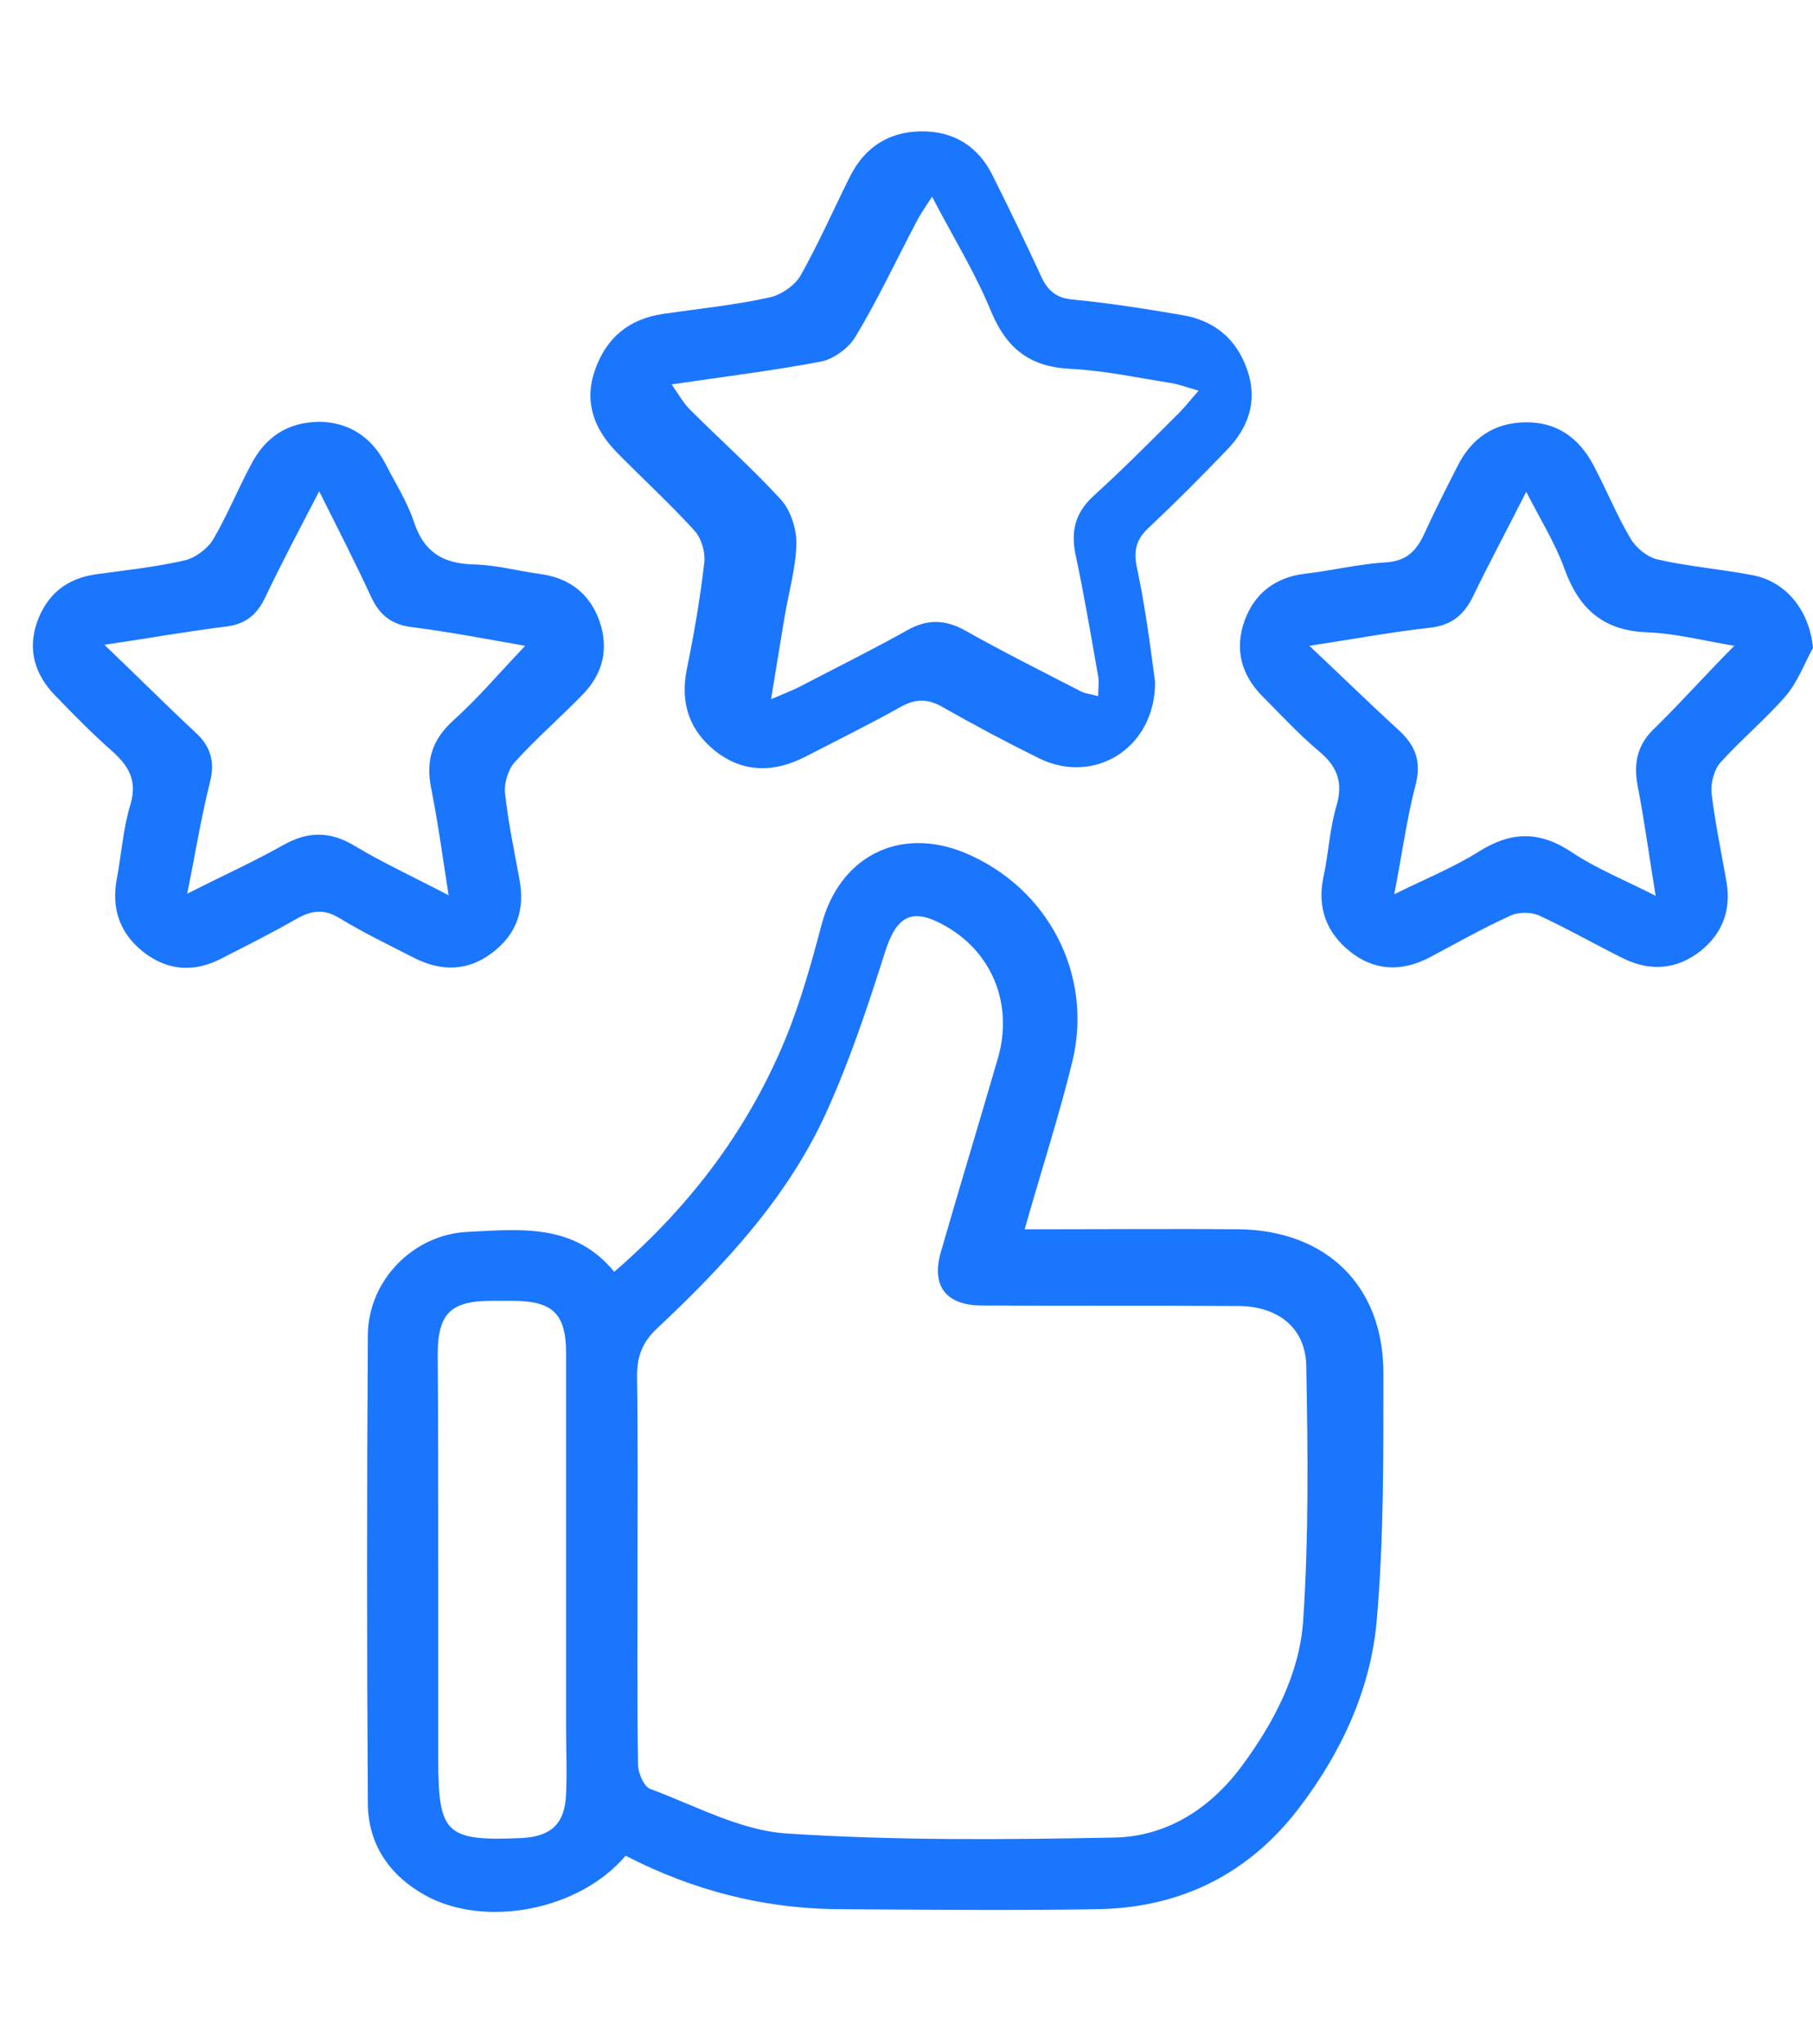
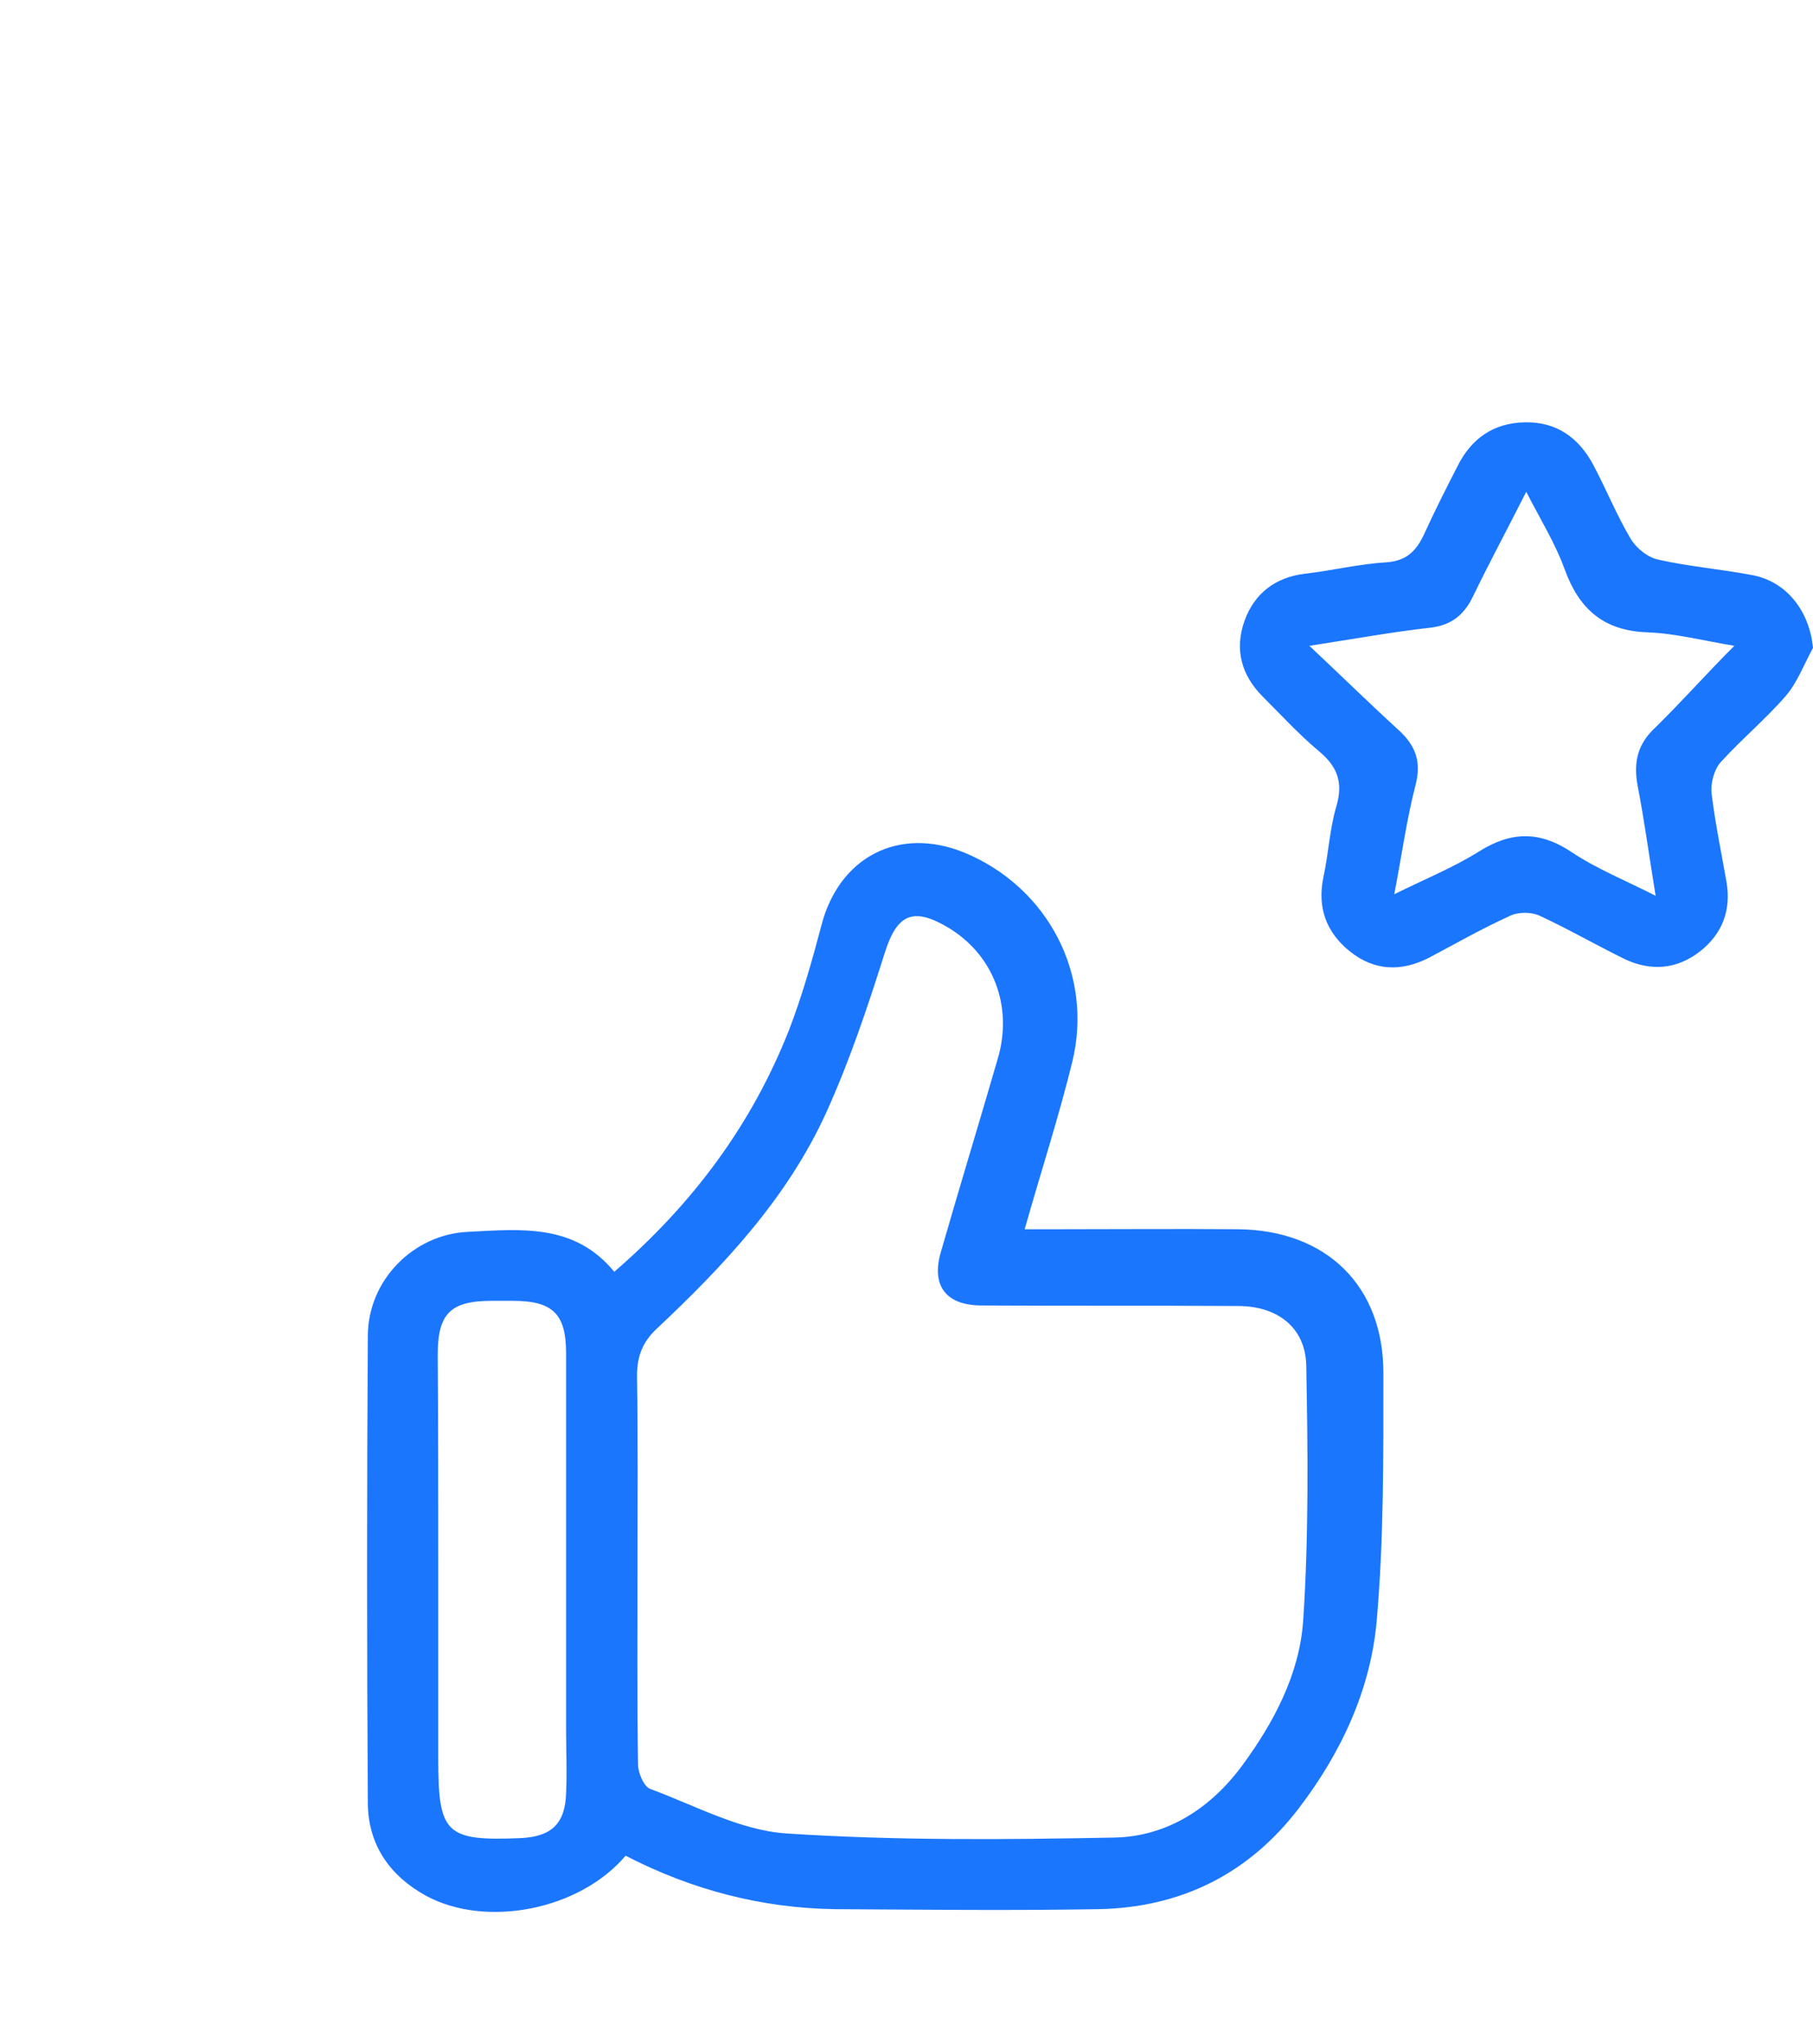
<svg xmlns="http://www.w3.org/2000/svg" width="55" height="62" viewBox="0 0 55 62" fill="none">
  <g clip-path="url(#clip0_14480_343)">
    <path d="M18.979 56.285C17.581 57.937 14.739 58.488 12.918 57.497C11.835 56.899 11.175 55.971 11.159 54.712C11.128 49.978 11.128 45.227 11.159 40.493C11.175 38.825 12.541 37.441 14.19 37.363C15.776 37.284 17.424 37.095 18.634 38.574C21.02 36.513 22.81 34.107 23.941 31.228C24.334 30.206 24.632 29.152 24.915 28.082C25.448 25.99 27.27 25.046 29.264 25.864C31.792 26.918 33.174 29.561 32.53 32.203C32.122 33.871 31.588 35.507 31.085 37.284C31.431 37.284 31.713 37.284 31.996 37.284C33.849 37.284 35.718 37.268 37.571 37.284C40.24 37.316 41.967 38.999 41.967 41.641C41.967 44.158 41.983 46.675 41.763 49.176C41.575 51.268 40.679 53.171 39.408 54.838C37.885 56.836 35.828 57.858 33.331 57.906C30.662 57.953 27.992 57.921 25.323 57.906C23.109 57.874 20.989 57.324 18.979 56.285ZM19.34 47.461C19.34 49.474 19.325 51.504 19.356 53.517C19.356 53.769 19.529 54.178 19.717 54.256C21.083 54.76 22.449 55.515 23.847 55.609C27.16 55.829 30.489 55.798 33.802 55.735C35.419 55.703 36.738 54.838 37.696 53.533C38.654 52.227 39.423 50.764 39.533 49.16C39.706 46.58 39.675 43.985 39.627 41.405C39.596 40.257 38.748 39.612 37.555 39.612C34.964 39.596 32.373 39.612 29.782 39.596C28.699 39.596 28.243 38.999 28.542 37.976C29.107 36.01 29.704 34.059 30.269 32.109C30.74 30.505 30.128 28.932 28.73 28.114C27.678 27.5 27.207 27.752 26.846 28.884C26.328 30.52 25.778 32.172 25.072 33.729C23.894 36.325 21.978 38.369 19.921 40.304C19.482 40.713 19.325 41.154 19.325 41.736C19.356 43.639 19.34 45.542 19.34 47.461ZM13.295 47.508C13.295 49.443 13.295 51.378 13.295 53.328C13.295 55.625 13.515 55.845 15.807 55.751C16.734 55.703 17.142 55.31 17.173 54.398C17.205 53.737 17.173 53.092 17.173 52.432C17.173 48.641 17.173 44.834 17.173 41.043C17.173 39.848 16.765 39.455 15.556 39.455C15.352 39.455 15.132 39.455 14.928 39.455C13.672 39.455 13.279 39.832 13.279 41.091C13.295 43.214 13.295 45.369 13.295 47.508Z" fill="#1B76FE" />
-     <path d="M35.042 20.689C35.042 22.703 33.189 23.819 31.525 23.002C30.536 22.514 29.562 21.995 28.62 21.46C28.165 21.192 27.788 21.177 27.317 21.444C26.359 21.979 25.37 22.467 24.396 22.97C23.485 23.426 22.575 23.442 21.742 22.813C20.926 22.183 20.628 21.35 20.832 20.312C21.052 19.242 21.24 18.157 21.366 17.056C21.397 16.757 21.287 16.348 21.083 16.112C20.329 15.278 19.497 14.523 18.712 13.721C18.021 13.013 17.707 12.195 18.052 11.22C18.398 10.229 19.089 9.678 20.109 9.521C21.193 9.364 22.292 9.254 23.36 9.018C23.705 8.939 24.113 8.656 24.286 8.357C24.836 7.382 25.291 6.344 25.794 5.337C26.233 4.472 26.956 4 27.929 3.984C28.934 3.969 29.688 4.44 30.127 5.353C30.63 6.359 31.117 7.366 31.588 8.389C31.776 8.798 32.027 9.034 32.514 9.081C33.629 9.191 34.744 9.364 35.843 9.553C36.817 9.71 37.508 10.26 37.837 11.22C38.167 12.164 37.869 12.982 37.209 13.658C36.455 14.444 35.67 15.231 34.87 15.986C34.508 16.316 34.383 16.631 34.477 17.15C34.744 18.393 34.901 19.635 35.042 20.689ZM20.376 11.66C20.596 11.975 20.738 12.242 20.957 12.447C21.868 13.359 22.826 14.209 23.689 15.152C23.988 15.483 24.161 16.033 24.161 16.474C24.145 17.229 23.925 17.968 23.799 18.723C23.674 19.478 23.548 20.249 23.391 21.208C23.799 21.035 24.035 20.941 24.255 20.831C25.338 20.265 26.453 19.714 27.521 19.116C28.133 18.77 28.683 18.786 29.295 19.132C30.442 19.777 31.603 20.359 32.765 20.957C32.907 21.035 33.079 21.051 33.315 21.114C33.315 20.862 33.346 20.674 33.315 20.516C33.095 19.273 32.891 18.047 32.624 16.804C32.483 16.096 32.624 15.546 33.174 15.042C34.022 14.271 34.838 13.454 35.655 12.636C35.874 12.431 36.063 12.195 36.361 11.849C35.969 11.739 35.733 11.645 35.498 11.613C34.493 11.456 33.488 11.236 32.467 11.188C31.242 11.126 30.536 10.575 30.065 9.442C29.594 8.294 28.934 7.225 28.275 5.966C28.039 6.328 27.898 6.532 27.788 6.753C27.175 7.917 26.626 9.096 25.951 10.213C25.747 10.559 25.291 10.89 24.899 10.968C23.407 11.251 21.947 11.424 20.376 11.66Z" fill="#1B76FE" />
-     <path d="M9.731 12.793C10.594 12.824 11.269 13.249 11.693 14.067C11.992 14.649 12.353 15.215 12.557 15.829C12.855 16.725 13.405 17.087 14.347 17.119C15.054 17.134 15.745 17.323 16.436 17.418C17.299 17.543 17.896 18.031 18.178 18.817C18.477 19.651 18.304 20.422 17.676 21.067C17.001 21.759 16.263 22.404 15.619 23.112C15.415 23.332 15.289 23.757 15.321 24.055C15.415 24.936 15.603 25.817 15.76 26.682C15.933 27.595 15.666 28.35 14.928 28.9C14.19 29.466 13.373 29.466 12.573 29.058C11.803 28.664 11.018 28.287 10.296 27.846C9.825 27.563 9.464 27.61 9.008 27.862C8.27 28.287 7.485 28.68 6.716 29.073C5.899 29.498 5.098 29.451 4.36 28.884C3.638 28.318 3.371 27.563 3.544 26.651C3.685 25.912 3.732 25.141 3.952 24.417C4.172 23.694 3.921 23.253 3.418 22.797C2.806 22.262 2.241 21.68 1.675 21.098C1.063 20.469 0.827 19.714 1.126 18.865C1.424 18.031 2.021 17.543 2.916 17.418C3.827 17.292 4.737 17.197 5.617 16.993C5.931 16.914 6.292 16.647 6.465 16.364C6.888 15.64 7.203 14.869 7.595 14.13C8.035 13.265 8.71 12.793 9.731 12.793ZM9.683 14.901C9.087 16.049 8.537 17.087 8.035 18.141C7.784 18.66 7.422 18.943 6.841 19.006C5.695 19.148 4.549 19.352 3.167 19.557C4.188 20.532 5.051 21.397 5.946 22.231C6.386 22.64 6.527 23.096 6.37 23.725C6.103 24.779 5.931 25.864 5.679 27.107C6.731 26.572 7.674 26.148 8.569 25.644C9.338 25.204 10.013 25.204 10.767 25.66C11.631 26.179 12.557 26.604 13.609 27.154C13.421 25.943 13.279 24.905 13.075 23.882C12.918 23.064 13.107 22.435 13.75 21.853C14.504 21.177 15.179 20.375 15.933 19.588C14.755 19.384 13.625 19.163 12.494 19.022C11.866 18.943 11.505 18.644 11.254 18.094C10.767 17.04 10.249 16.033 9.683 14.901Z" fill="#1B76FE" />
    <path d="M55 19.651C54.733 20.139 54.529 20.689 54.183 21.098C53.571 21.806 52.833 22.42 52.205 23.112C52.001 23.332 51.891 23.757 51.922 24.055C52.032 24.968 52.221 25.864 52.378 26.761C52.519 27.61 52.252 28.318 51.577 28.853C50.87 29.404 50.085 29.466 49.284 29.089C48.421 28.664 47.573 28.177 46.693 27.768C46.442 27.657 46.05 27.657 45.798 27.783C44.966 28.161 44.165 28.617 43.364 29.042C42.517 29.482 41.684 29.451 40.946 28.853C40.24 28.287 39.957 27.532 40.145 26.619C40.303 25.896 40.334 25.157 40.538 24.464C40.758 23.725 40.569 23.238 39.989 22.766C39.392 22.262 38.858 21.68 38.308 21.13C37.649 20.469 37.445 19.683 37.759 18.817C38.057 18 38.685 17.512 39.58 17.402C40.413 17.307 41.229 17.103 42.061 17.056C42.689 17.009 42.972 16.694 43.208 16.191C43.522 15.498 43.867 14.822 44.212 14.146C44.636 13.296 45.312 12.824 46.269 12.809C47.227 12.793 47.902 13.281 48.342 14.114C48.735 14.854 49.049 15.64 49.473 16.348C49.645 16.631 49.991 16.914 50.321 16.977C51.231 17.182 52.173 17.26 53.1 17.433C54.168 17.606 54.89 18.503 55 19.651ZM52.613 19.588C51.671 19.431 50.823 19.211 49.975 19.179C48.641 19.132 47.902 18.471 47.463 17.26C47.18 16.474 46.725 15.75 46.301 14.916C45.72 16.065 45.186 17.056 44.699 18.062C44.432 18.629 44.055 18.959 43.396 19.038C42.265 19.163 41.151 19.368 39.722 19.588C40.727 20.532 41.559 21.35 42.422 22.136C42.941 22.608 43.129 23.096 42.941 23.82C42.674 24.842 42.532 25.912 42.297 27.123C43.255 26.651 44.102 26.305 44.856 25.833C45.83 25.219 46.693 25.188 47.683 25.849C48.436 26.352 49.3 26.698 50.226 27.17C50.022 25.927 49.881 24.858 49.677 23.82C49.551 23.112 49.677 22.561 50.226 22.058C51.027 21.271 51.749 20.453 52.613 19.588Z" fill="#1B76FE" />
  </g>
  <defs>
    <clipPath id="clip0_14480_343">
      <rect width="54" height="54" fill="white" transform="translate(1 4)" />
    </clipPath>
  </defs>
</svg>